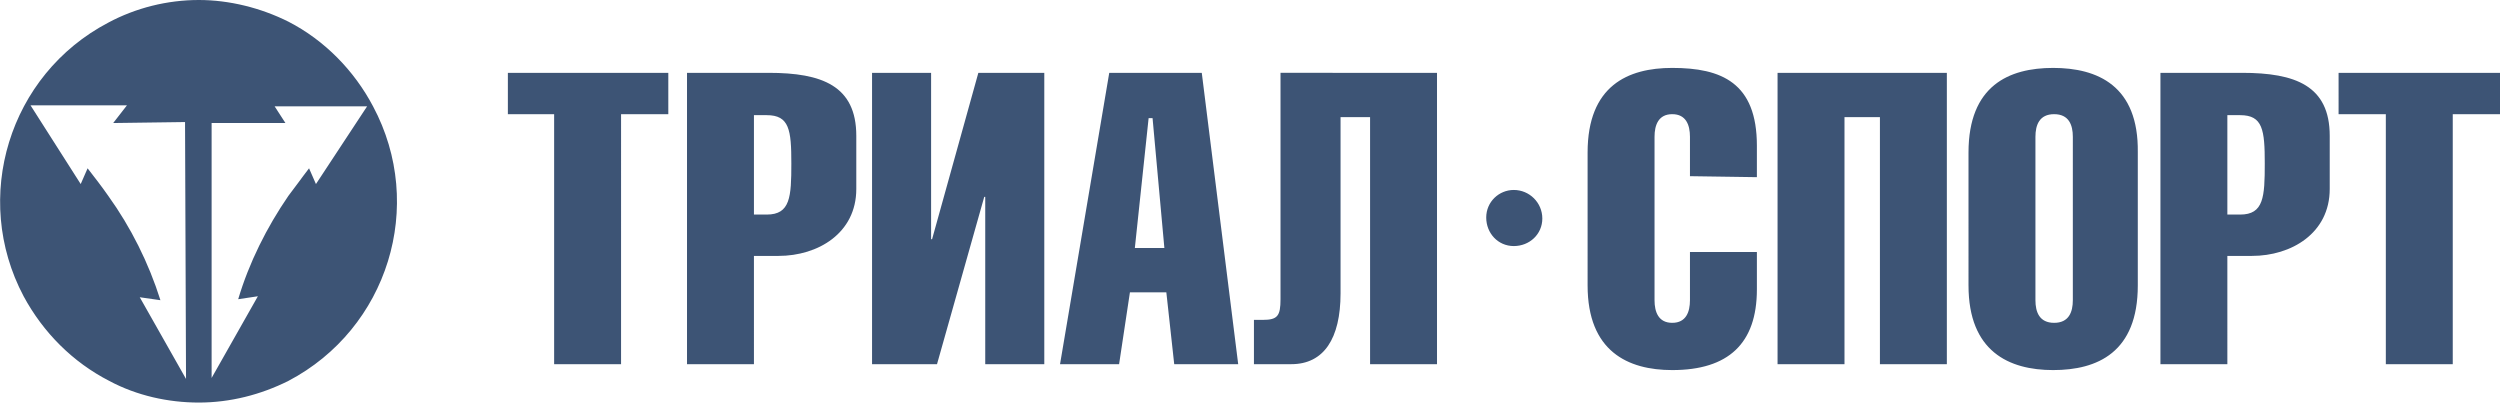
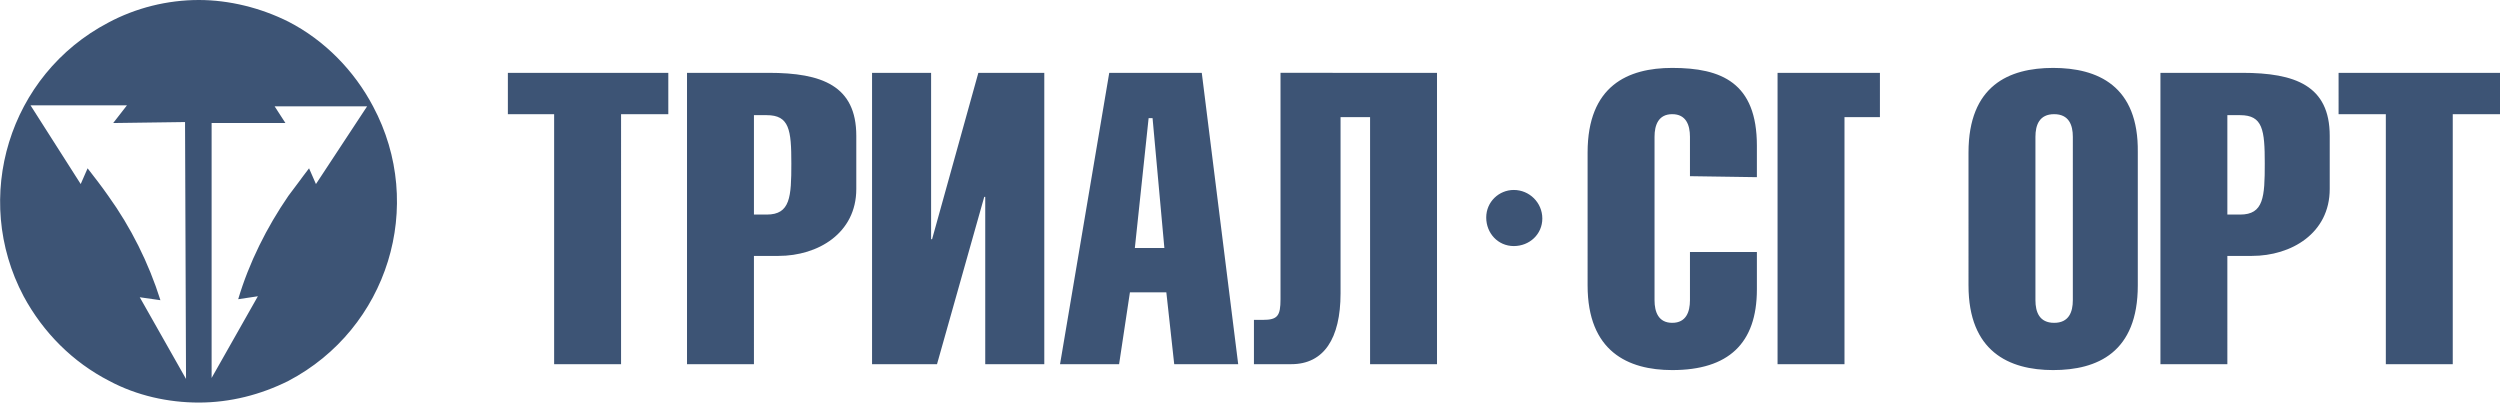
<svg xmlns="http://www.w3.org/2000/svg" id="Слой_1" x="0px" y="0px" viewBox="0 0 254 41" style="enable-background:new 0 0 254 41;" xml:space="preserve">
  <style type="text/css"> .st0{opacity:0.96;fill:#354D70;enable-background:new ;} </style>
  <title>trial_logo-blue</title>
-   <path id="Shape_9_copy" class="st0" d="M156.7,22.2c0,1.6-1.3,2.8-2.9,2.8c-1.6,0-2.8-1.3-2.8-2.9c0-1.6,1.3-2.8,2.8-2.8 C155.4,19.3,156.7,20.6,156.7,22.2C156.7,22.2,156.7,22.2,156.7,22.2z M67.9,7.4v4.2h-4.8V37h-6.8V11.6h-4.7V7.4H67.9z M76.6,37 h-6.8V7.4h8.3c5.4,0,8.9,1.3,8.9,6.4v5.4c0,4.5-3.9,6.8-7.9,6.8h-2.5L76.6,37L76.6,37z M76.6,21.8h1.3c2.4,0,2.5-1.8,2.5-5.2 s-0.2-4.9-2.5-4.9h-1.3V21.8z M94.6,7.4v16.9h0.1l4.7-16.9h6.7V37h-6V20h-0.1l-4.8,17h-6.6V7.4L94.6,7.4z M122.1,7.4l3.7,29.6h-6.5 l-0.8-7.3h-3.7l-1.1,7.3h-6l5-29.6H122.1z M118.3,25.2L117.1,12h-0.4l-1.4,13.2L118.3,25.2L118.3,25.2z M146,7.4V37h-6.8V11.9h-3 v17.9c0,4.6-1.7,7.2-5,7.2h-3.8v-4.5h0.9c1.5,0,1.8-0.4,1.8-2.1v-23L146,7.4z M171.7,17.9v-4c0-1.2-0.4-2.3-1.8-2.3 s-1.8,1.1-1.8,2.3v16.6c0,1.2,0.4,2.3,1.8,2.3s1.8-1.1,1.8-2.3v-4.9h6.8v3.8c0,5.5-2.9,8.2-8.6,8.2c-4.5,0-8.6-1.9-8.6-8.6V15.5 c0-6.8,4.1-8.6,8.6-8.6c5,0,8.6,1.5,8.6,7.9v3.2L171.7,17.9z M197.8,7.4V37h-6.8V11.9h-3.6V37h-6.8V7.4H197.8z M217.2,15.5v13.5 c0,6.8-4.1,8.6-8.6,8.6s-8.6-1.9-8.6-8.6V15.5c0-6.8,4.1-8.6,8.6-8.6S217.3,8.7,217.2,15.5L217.2,15.5z M206.8,13.9v16.6 c0,1.2,0.4,2.3,1.9,2.3s1.9-1.1,1.9-2.3V13.9c0-1.2-0.4-2.3-1.9-2.3S206.8,12.7,206.8,13.9z M226.3,37h-6.8V7.4h8.3 c5.4,0,8.9,1.3,8.9,6.4v5.4c0,4.5-3.9,6.8-7.9,6.8h-2.5L226.3,37z M226.3,21.8h1.3c2.4,0,2.5-1.8,2.5-5.2s-0.2-4.9-2.5-4.9h-1.3 V21.8L226.3,21.8z M254,7.4v4.2h-4.8V37h-6.8V11.6h-4.8V7.4H254z M29.3,2.2c-2.8-1.4-6-2.2-9.1-2.2C17,0,13.8,0.8,11,2.3 C0.9,7.6-2.9,20.1,2.4,30.1c2,3.7,5,6.7,8.7,8.6c2.8,1.5,6,2.2,9.1,2.2c3.2,0,6.3-0.8,9.1-2.2c10.1-5.3,14-17.8,8.6-27.9 C36,7.2,33,4.1,29.3,2.2L29.3,2.2z M18.9,38.5l-4.7-8.3l2.1,0.3c-1.2-3.8-3-7.4-5.3-10.6c-0.7-1-1.4-1.9-2.1-2.8l-0.7,1.6l-5.1-8H11 h1.9l-1.4,1.8l7.3-0.1L18.9,38.5z M32.1,18.7l-0.7-1.6C30.7,18,30,19,29.3,19.9c-2.2,3.2-4,6.8-5.1,10.5l2-0.3l-4.7,8.3V12.5h7.5 l-1.1-1.7h1.5h7.9L32.1,18.7z" />
+   <path id="Shape_9_copy" class="st0" d="M156.7,22.2c0,1.6-1.3,2.8-2.9,2.8c-1.6,0-2.8-1.3-2.8-2.9c0-1.6,1.3-2.8,2.8-2.8 C155.4,19.3,156.7,20.6,156.7,22.2C156.7,22.2,156.7,22.2,156.7,22.2z M67.9,7.4v4.2h-4.8V37h-6.8V11.6h-4.7V7.4H67.9z M76.6,37 h-6.8V7.4h8.3c5.4,0,8.9,1.3,8.9,6.4v5.4c0,4.5-3.9,6.8-7.9,6.8h-2.5L76.6,37L76.6,37z M76.6,21.8h1.3c2.4,0,2.5-1.8,2.5-5.2 s-0.2-4.9-2.5-4.9h-1.3V21.8z M94.6,7.4v16.9h0.1l4.7-16.9h6.7V37h-6V20h-0.1l-4.8,17h-6.6V7.4L94.6,7.4z M122.1,7.4l3.7,29.6h-6.5 l-0.8-7.3h-3.7l-1.1,7.3h-6l5-29.6H122.1z M118.3,25.2L117.1,12h-0.4l-1.4,13.2L118.3,25.2L118.3,25.2z M146,7.4V37h-6.8V11.9h-3 v17.9c0,4.6-1.7,7.2-5,7.2h-3.8v-4.5h0.9c1.5,0,1.8-0.4,1.8-2.1v-23L146,7.4z M171.7,17.9v-4c0-1.2-0.4-2.3-1.8-2.3 s-1.8,1.1-1.8,2.3v16.6c0,1.2,0.4,2.3,1.8,2.3s1.8-1.1,1.8-2.3v-4.9h6.8v3.8c0,5.5-2.9,8.2-8.6,8.2c-4.5,0-8.6-1.9-8.6-8.6V15.5 c0-6.8,4.1-8.6,8.6-8.6c5,0,8.6,1.5,8.6,7.9v3.2L171.7,17.9z M197.8,7.4h-6.8V11.9h-3.6V37h-6.8V7.4H197.8z M217.2,15.5v13.5 c0,6.8-4.1,8.6-8.6,8.6s-8.6-1.9-8.6-8.6V15.5c0-6.8,4.1-8.6,8.6-8.6S217.3,8.7,217.2,15.5L217.2,15.5z M206.8,13.9v16.6 c0,1.2,0.4,2.3,1.9,2.3s1.9-1.1,1.9-2.3V13.9c0-1.2-0.4-2.3-1.9-2.3S206.8,12.7,206.8,13.9z M226.3,37h-6.8V7.4h8.3 c5.4,0,8.9,1.3,8.9,6.4v5.4c0,4.5-3.9,6.8-7.9,6.8h-2.5L226.3,37z M226.3,21.8h1.3c2.4,0,2.5-1.8,2.5-5.2s-0.2-4.9-2.5-4.9h-1.3 V21.8L226.3,21.8z M254,7.4v4.2h-4.8V37h-6.8V11.6h-4.8V7.4H254z M29.3,2.2c-2.8-1.4-6-2.2-9.1-2.2C17,0,13.8,0.8,11,2.3 C0.9,7.6-2.9,20.1,2.4,30.1c2,3.7,5,6.7,8.7,8.6c2.8,1.5,6,2.2,9.1,2.2c3.2,0,6.3-0.8,9.1-2.2c10.1-5.3,14-17.8,8.6-27.9 C36,7.2,33,4.1,29.3,2.2L29.3,2.2z M18.9,38.5l-4.7-8.3l2.1,0.3c-1.2-3.8-3-7.4-5.3-10.6c-0.7-1-1.4-1.9-2.1-2.8l-0.7,1.6l-5.1-8H11 h1.9l-1.4,1.8l7.3-0.1L18.9,38.5z M32.1,18.7l-0.7-1.6C30.7,18,30,19,29.3,19.9c-2.2,3.2-4,6.8-5.1,10.5l2-0.3l-4.7,8.3V12.5h7.5 l-1.1-1.7h1.5h7.9L32.1,18.7z" />
</svg>